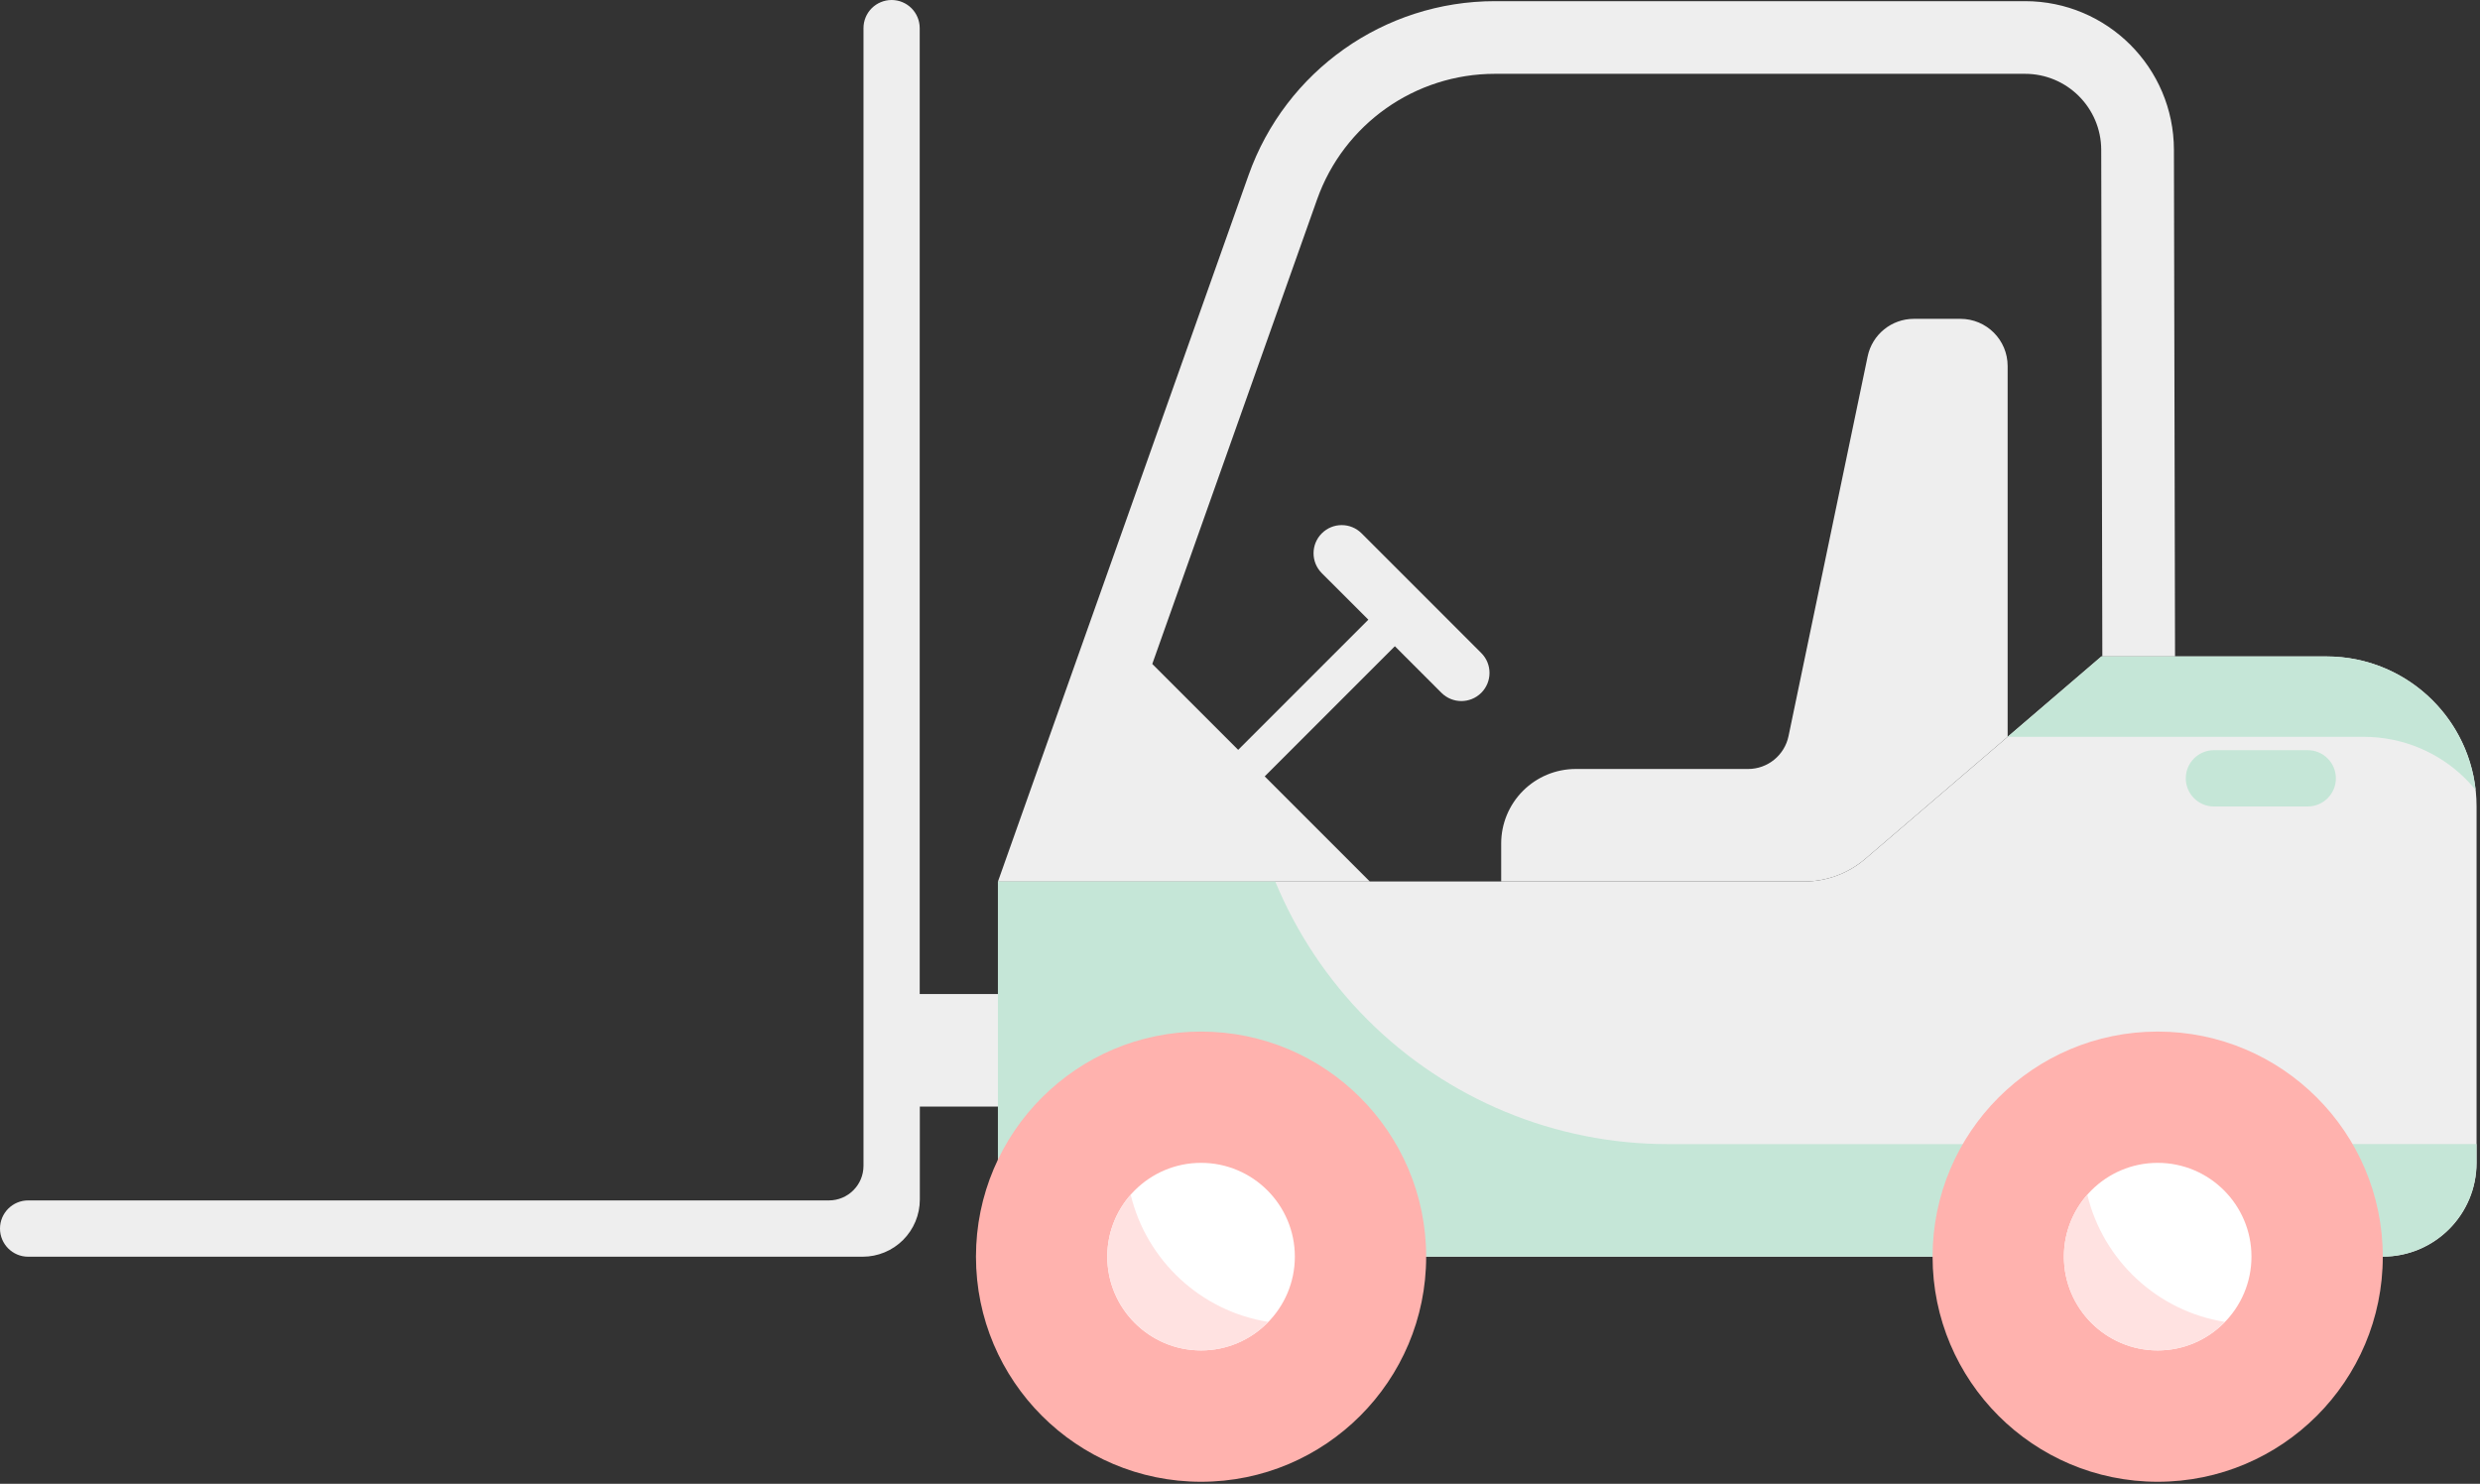
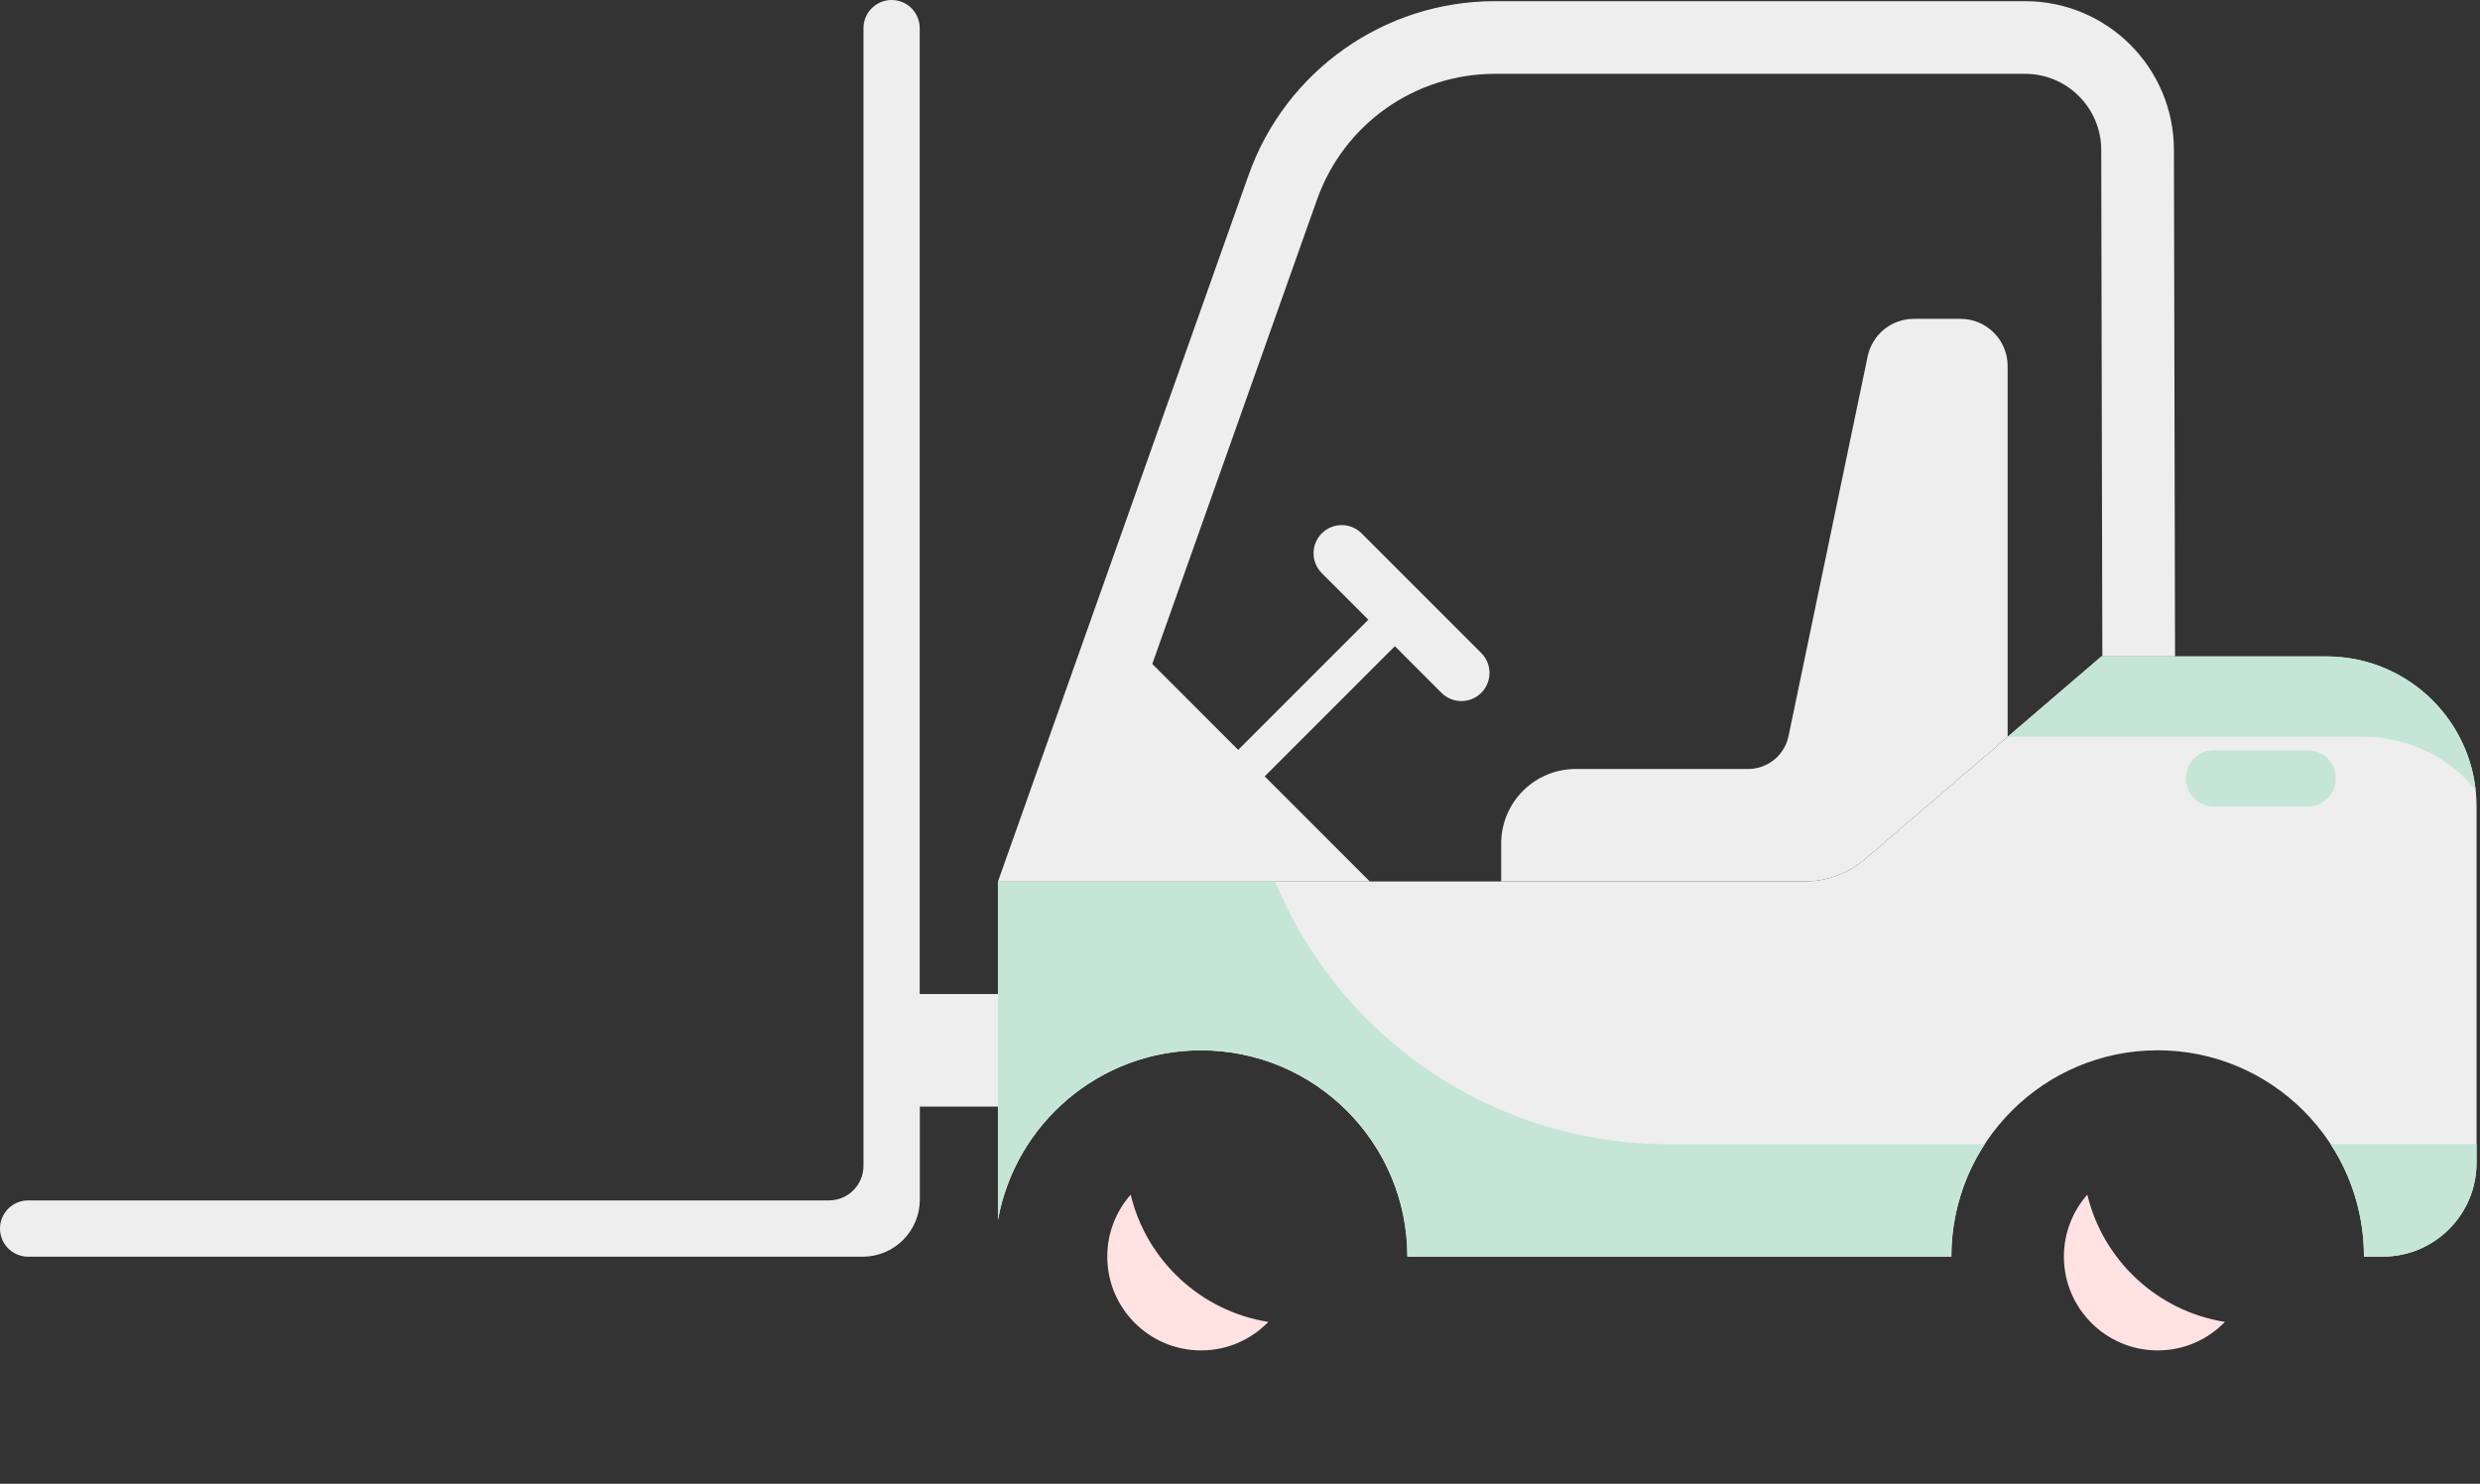
<svg xmlns="http://www.w3.org/2000/svg" width="600" height="359" viewBox="0 0 600 359" fill="none">
  <rect x="0" y="0" width="600" height="359" fill="#333333" stroke="none" />
  <path fill-rule="evenodd" clip-rule="evenodd" d="M222.51 267.73H241.44V240.5H222.51V6.8C222.51 4.99 221.79 3.26 220.52 1.99C219.24 0.71 217.51 0 215.71 0C213.91 0 212.18 0.72 210.9 1.99C209.63 3.26 208.91 4.99 208.91 6.8V282.06C208.91 286.68 205.16 290.43 200.54 290.43H6.81C3.05 290.43 0 293.48 0 297.24C0 301 3.05 304.05 6.81 304.05H208.72C212.38 304.05 215.9 302.59 218.49 300C221.08 297.41 222.54 293.9 222.54 290.23V267.74L222.51 267.73ZM278.78 160.63L318.65 48.25C325.11 30.03 342.35 17.86 361.68 17.86H489.93C500.09 17.86 508.34 26.09 508.36 36.25L508.63 158.82H526.22L525.95 36.22C525.91 16.36 509.79 0.28 489.93 0.28H361.68C334.9 0.28 311.02 17.14 302.07 42.38L241.44 213.28H331.42L305.98 187.84L337.47 156.35L348.74 167.62C351.4 170.28 355.71 170.28 358.37 167.62C361.03 164.96 361.03 160.65 358.37 157.99L329.42 129.04C326.76 126.38 322.45 126.38 319.79 129.04C317.13 131.7 317.13 136.01 319.79 138.67L331.05 149.93L299.56 181.42L278.78 160.64V160.63ZM363.19 213.27H436.48C441.9 213.27 447.13 211.33 451.25 207.81L485.72 178.27V88.56C485.72 82.25 480.61 77.14 474.3 77.14H463.03C457.62 77.14 452.95 80.94 451.85 86.23L432.71 178.09C431.74 182.73 427.66 186.05 422.92 186.05H381.21C376.43 186.05 371.85 187.95 368.47 191.33C365.09 194.71 363.19 199.29 363.19 204.07V213.28V213.27Z" fill="#EEEEEE" />
  <path fill-rule="evenodd" clip-rule="evenodd" d="M340.5 304.03H472.1C472.1 276.48 494.47 254.11 522.02 254.11C549.57 254.11 571.94 276.48 571.94 304.03H576.48C589.01 304.03 599.17 293.87 599.17 281.34V195.12C599.17 175.07 582.92 158.82 562.87 158.82H508.41L451.25 207.81C447.14 211.33 441.9 213.27 436.48 213.27H241.44V295.21C245.61 271.86 266.04 254.12 290.58 254.12C318.13 254.12 340.5 276.49 340.5 304.04V304.03Z" fill="#EEEEEE" />
  <path fill-rule="evenodd" clip-rule="evenodd" d="M562.86 158.82H508.4L485.71 178.27H571.93C581.16 178.27 590.01 181.94 596.54 188.46C597.39 189.31 598.19 190.2 598.94 191.13C596.95 172.96 581.55 158.82 562.85 158.82H562.86Z" fill="#C5E6D7" />
  <path fill-rule="evenodd" clip-rule="evenodd" d="M308.53 213.27H241.43V295.21C245.6 271.86 266.03 254.12 290.57 254.12C318.12 254.12 340.49 276.49 340.49 304.04H472.1C472.1 294 475.07 284.64 480.18 276.81H403.51C376.26 276.81 350.12 265.98 330.85 246.71C321.19 237.05 313.65 225.66 308.53 213.28V213.27ZM563.84 276.8C568.95 284.63 571.92 293.99 571.92 304.03H576.46C588.99 304.03 599.15 293.87 599.15 281.34V276.8H563.84Z" fill="#C5E6D7" />
-   <path fill-rule="evenodd" clip-rule="evenodd" d="M290.58 249.58C260.53 249.58 236.12 273.98 236.12 304.04C236.12 334.1 260.52 358.5 290.58 358.5C320.64 358.5 345.04 334.1 345.04 304.04C345.04 273.98 320.64 249.58 290.58 249.58ZM522.02 249.58C491.97 249.58 467.56 273.98 467.56 304.04C467.56 334.1 491.96 358.5 522.02 358.5C552.08 358.5 576.48 334.1 576.48 304.04C576.48 273.98 552.08 249.58 522.02 249.58Z" fill="#FFB2AE" />
-   <path fill-rule="evenodd" clip-rule="evenodd" d="M290.58 281.34C278.06 281.34 267.89 291.51 267.89 304.03C267.89 316.55 278.06 326.72 290.58 326.72C303.1 326.72 313.27 316.55 313.27 304.03C313.27 291.51 303.1 281.34 290.58 281.34ZM522.02 281.34C509.5 281.34 499.33 291.51 499.33 304.03C499.33 316.55 509.5 326.72 522.02 326.72C534.54 326.72 544.71 316.55 544.71 304.03C544.71 291.51 534.54 281.34 522.02 281.34Z" fill="white" />
  <path fill-rule="evenodd" clip-rule="evenodd" d="M558.32 195.12C562.08 195.12 565.13 192.07 565.13 188.31C565.13 184.55 562.08 181.5 558.32 181.5H535.63C531.87 181.5 528.82 184.55 528.82 188.31C528.82 192.07 531.87 195.12 535.63 195.12H558.32Z" fill="#C5E6D7" />
  <path fill-rule="evenodd" clip-rule="evenodd" d="M504.99 289.04C501.47 293.04 499.33 298.29 499.33 304.03C499.33 316.55 509.5 326.72 522.02 326.72C528.41 326.72 534.18 324.08 538.3 319.82C521.95 317.24 508.81 304.94 504.99 289.03V289.04Z" fill="#FFE2E1" />
  <path fill-rule="evenodd" clip-rule="evenodd" d="M273.55 289.04C270.03 293.04 267.89 298.29 267.89 304.03C267.89 316.55 278.06 326.72 290.58 326.72C296.97 326.72 302.74 324.08 306.86 319.82C290.51 317.24 277.37 304.94 273.55 289.03V289.04Z" fill="#FFE2E1" />
</svg>